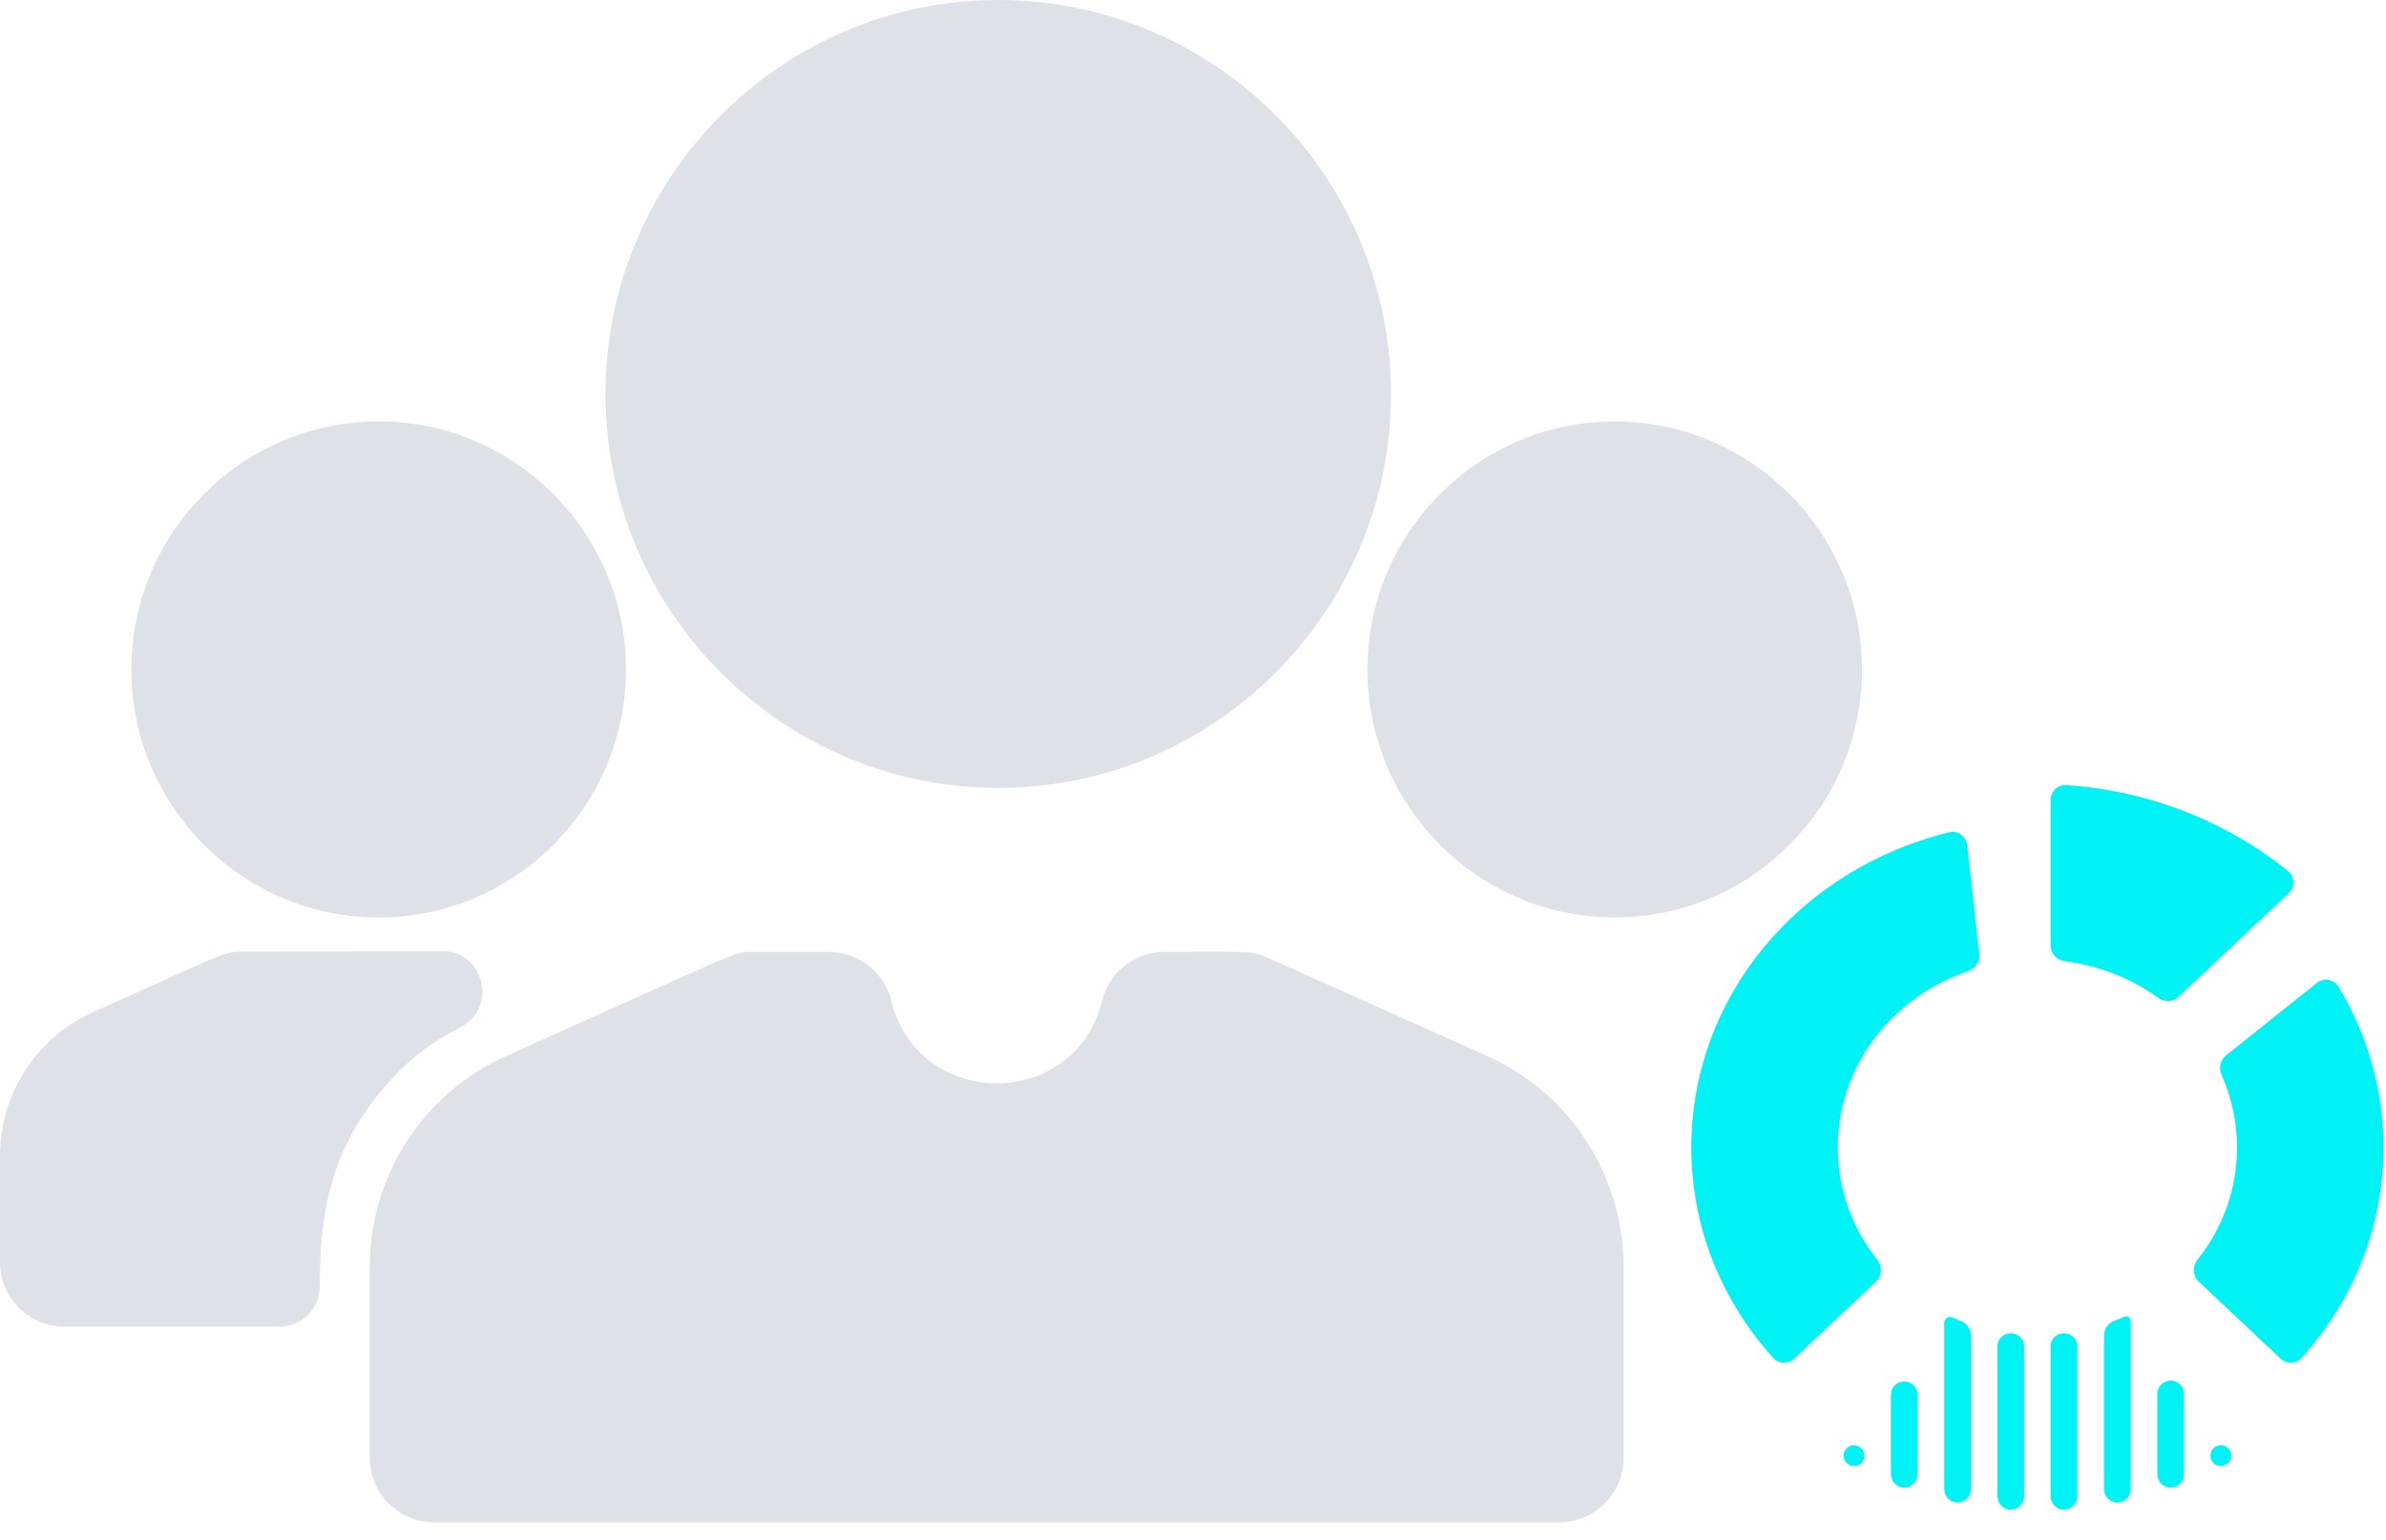
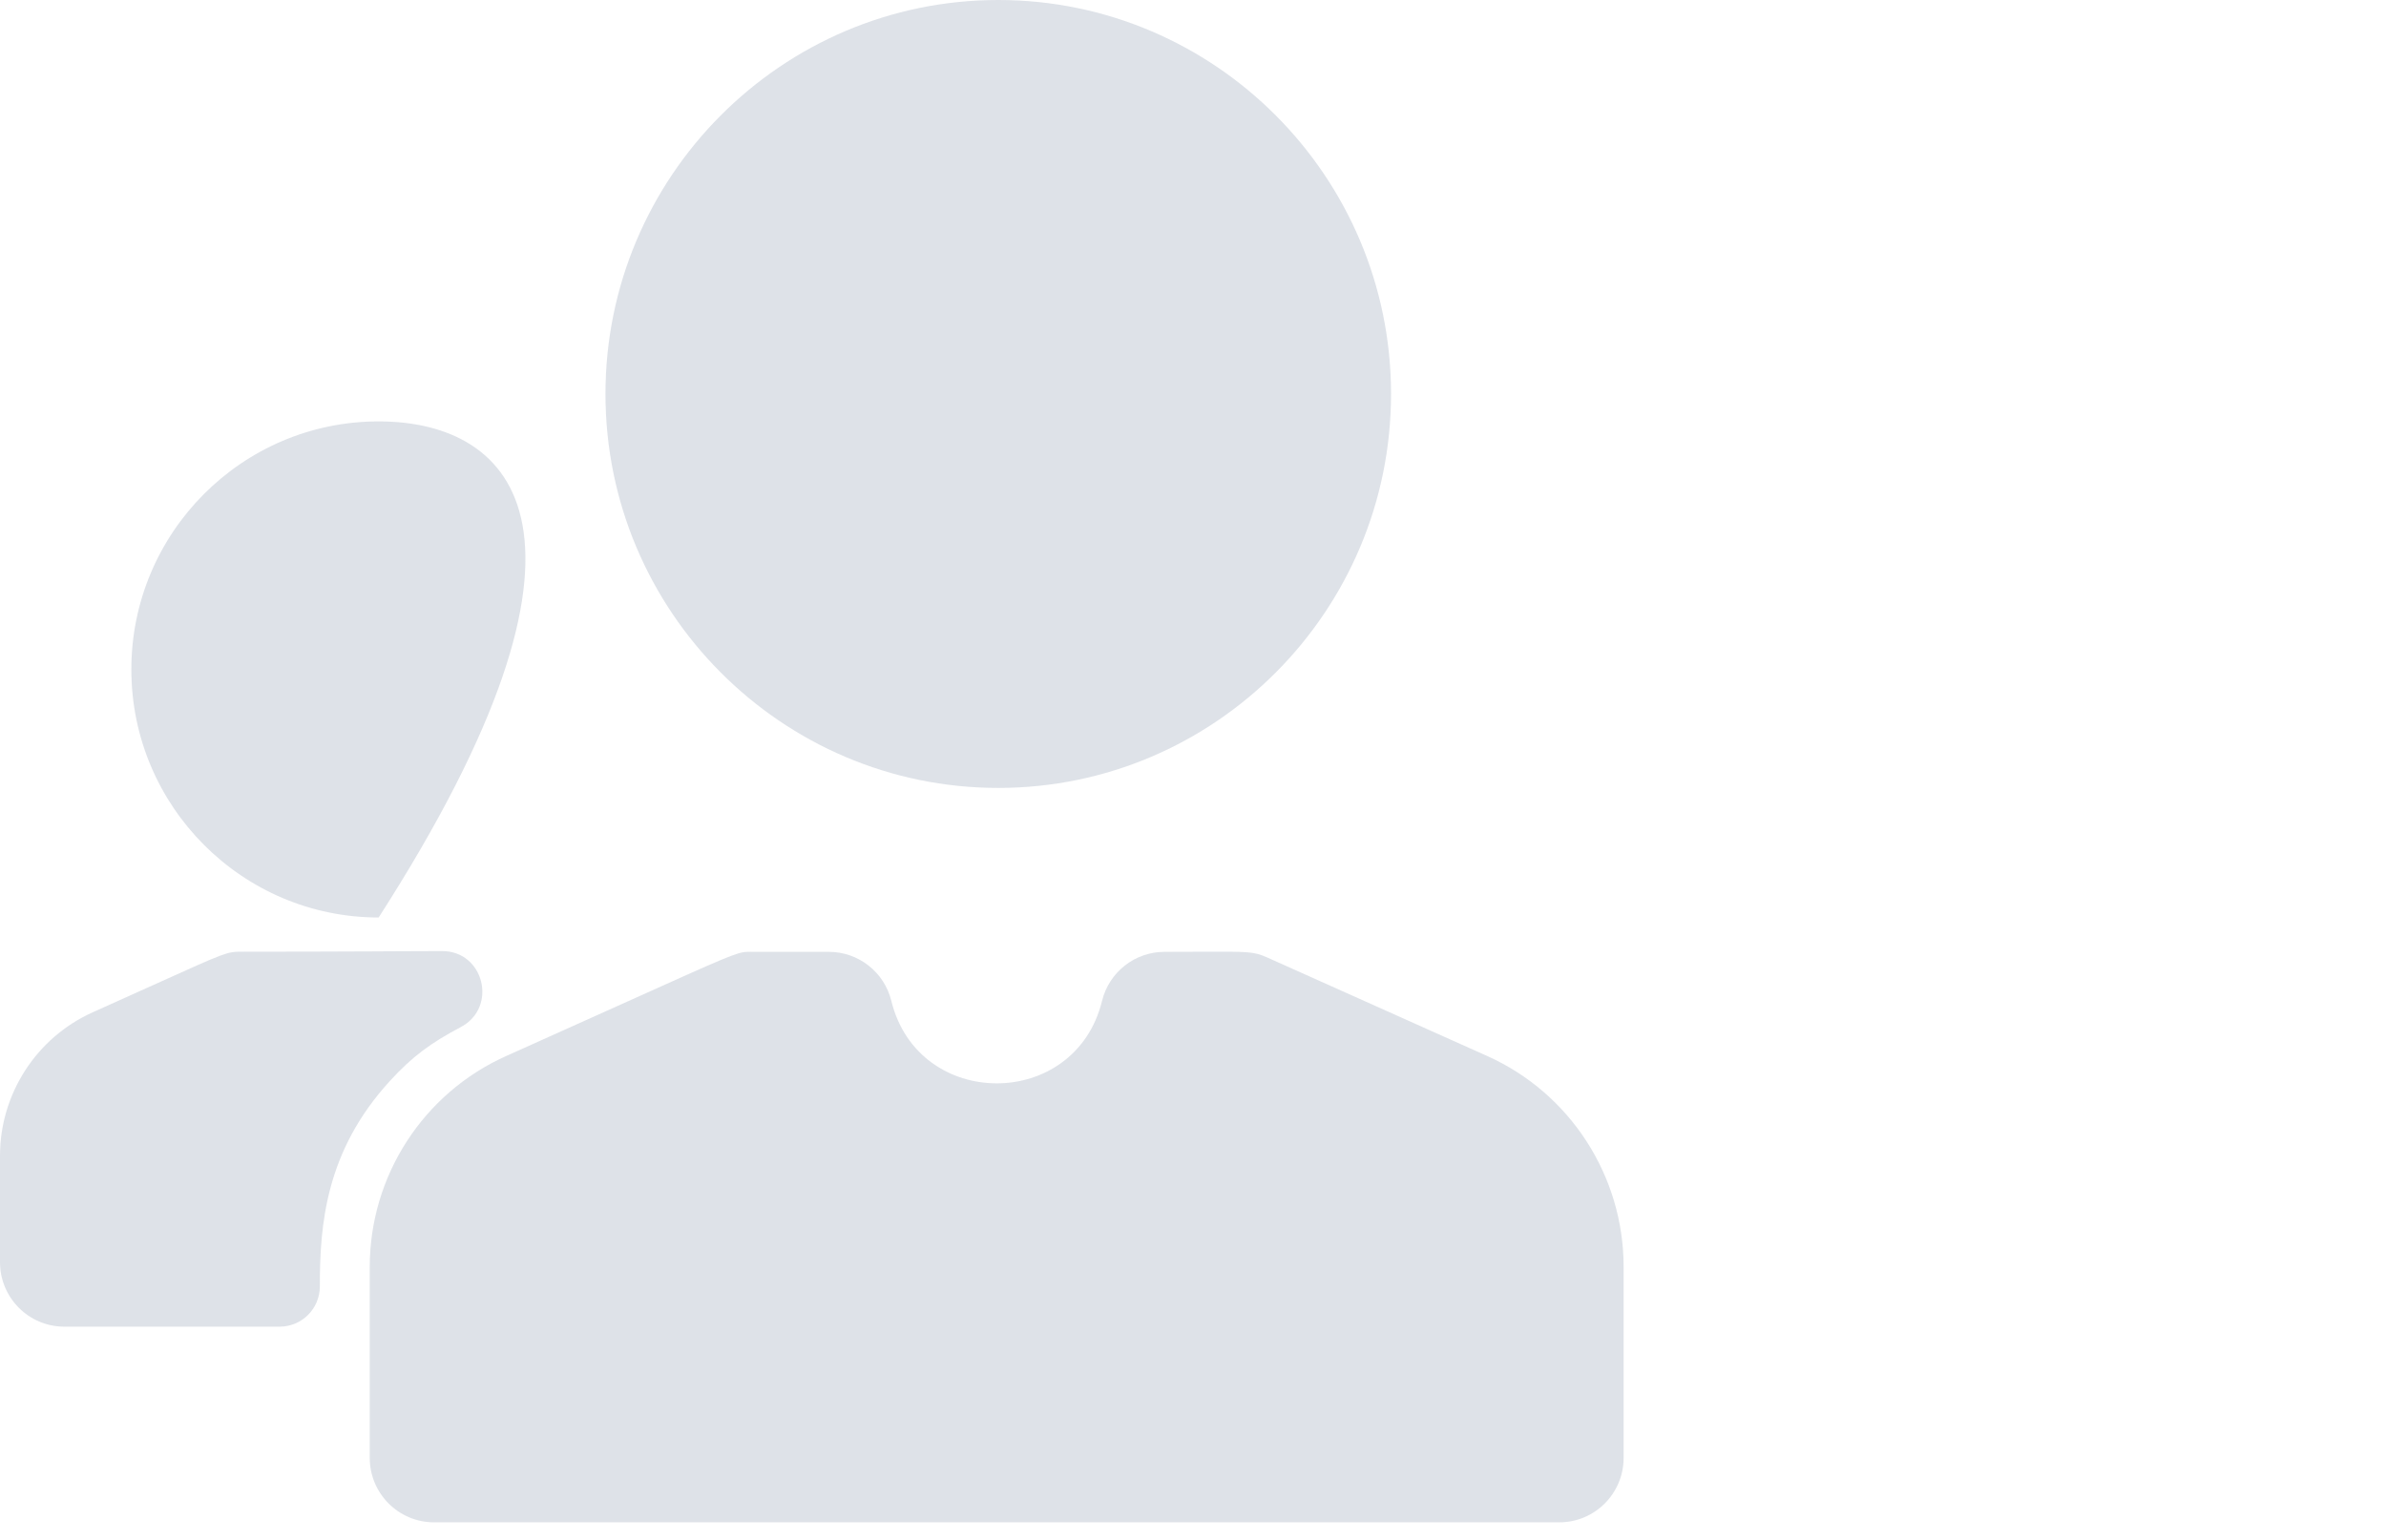
<svg xmlns="http://www.w3.org/2000/svg" width="79" height="51" viewBox="0 0 79 51" fill="none">
  <g filter="url(#filter0_b_1148_8859)">
    <path fill-rule="evenodd" clip-rule="evenodd" d="M51.629 50.417H14.371C13.195 50.417 12.242 49.46 12.242 48.281V41.957C12.242 38.944 14.014 36.204 16.756 34.975C18.457 34.213 19.776 33.619 20.803 33.156L20.809 33.153C24.06 31.689 24.394 31.538 24.734 31.524C24.773 31.523 24.812 31.523 24.856 31.523L24.914 31.524H27.445C28.425 31.524 29.278 32.195 29.512 33.149C30.405 36.788 35.595 36.79 36.488 33.149C36.722 32.195 37.575 31.524 38.555 31.524C39.049 31.524 39.458 31.522 39.799 31.52C41.342 31.514 41.516 31.513 41.954 31.709L49.245 34.975C51.986 36.204 53.758 38.944 53.758 41.957V48.281C53.758 49.46 52.805 50.417 51.629 50.417ZM33.052 0C25.881 0 20.047 5.853 20.047 13.047C20.047 20.242 25.881 26.095 33.052 26.095C40.223 26.095 46.057 20.242 46.057 13.047C46.057 5.853 40.223 0 33.052 0Z" fill="#9BA9BB" fill-opacity="0.33" />
-     <path d="M12.537 13.956C8.022 13.956 4.349 17.641 4.349 22.171C4.349 26.701 8.022 30.386 12.537 30.386C17.052 30.386 20.726 26.701 20.726 22.171C20.725 17.641 17.052 13.956 12.537 13.956Z" fill="#9BA9BB" fill-opacity="0.33" />
+     <path d="M12.537 13.956C8.022 13.956 4.349 17.641 4.349 22.171C4.349 26.701 8.022 30.386 12.537 30.386C20.725 17.641 17.052 13.956 12.537 13.956Z" fill="#9BA9BB" fill-opacity="0.33" />
    <path d="M3.074 33.524C1.207 34.361 0 36.226 0 38.278V41.801C0 42.98 0.953 43.937 2.129 43.937H9.26C9.995 43.937 10.591 43.34 10.59 42.602C10.588 40.559 10.78 38.121 12.918 35.791C13.644 34.996 14.264 34.539 15.253 34.017C16.487 33.367 16.031 31.496 14.638 31.498C14.144 31.499 13.569 31.502 12.895 31.505L12.894 31.505L12.408 31.508C11.236 31.513 9.794 31.519 8.004 31.519C7.52 31.519 7.5 31.528 5.212 32.561L5.21 32.562C4.648 32.816 3.949 33.132 3.074 33.524Z" fill="#9BA9BB" fill-opacity="0.33" />
-     <path d="M53.463 13.956C48.948 13.956 45.275 17.641 45.275 22.171C45.275 26.701 48.948 30.386 53.463 30.386C57.978 30.386 61.651 26.701 61.651 22.171C61.651 17.641 57.978 13.956 53.463 13.956Z" fill="#9BA9BB" fill-opacity="0.33" />
  </g>
-   <path fill-rule="evenodd" clip-rule="evenodd" d="M75.779 29.58C75.993 29.378 75.988 29.035 75.758 28.85C73.687 27.18 71.135 26.189 68.414 26.001C68.132 25.982 67.898 26.209 67.898 26.491V31.321C67.898 31.585 68.105 31.802 68.367 31.835C69.495 31.98 70.556 32.396 71.461 33.047C71.666 33.194 71.948 33.187 72.132 33.014L75.779 29.58ZM65.175 32.157C65.408 32.078 65.563 31.852 65.535 31.608L65.131 27.988C65.098 27.697 64.823 27.496 64.539 27.565C59.535 28.794 56 33.041 56 38.002C56 40.585 56.958 43.029 58.715 44.976C58.897 45.178 59.208 45.183 59.406 44.996L62.121 42.441C62.321 42.252 62.329 41.938 62.158 41.723C61.308 40.654 60.848 39.361 60.848 38.002C60.848 35.349 62.591 33.044 65.175 32.157ZM73.555 35.593C73.457 35.374 73.509 35.112 73.697 34.962L76.709 32.555C76.936 32.373 77.272 32.423 77.423 32.673C78.403 34.291 78.916 36.117 78.916 38.002C78.916 40.585 77.958 43.029 76.201 44.975C76.019 45.177 75.708 45.182 75.51 44.996L72.796 42.441C72.596 42.252 72.587 41.938 72.758 41.723C73.609 40.654 74.068 39.361 74.068 38.002C74.068 37.172 73.892 36.352 73.555 35.593ZM62.609 48.82C62.609 49.009 62.725 49.179 62.903 49.242C63.193 49.346 63.491 49.126 63.491 48.818V46.195C63.491 45.774 62.956 45.592 62.7 45.927C62.641 46.004 62.609 46.098 62.609 46.195V48.82ZM64.728 49.752C64.52 49.709 64.375 49.525 64.375 49.313V43.807C64.375 43.765 64.389 43.725 64.414 43.692C64.468 43.621 64.564 43.598 64.645 43.634C64.734 43.673 64.824 43.71 64.915 43.745C65.117 43.822 65.257 44.012 65.257 44.228V49.312C65.257 49.594 65.004 49.808 64.728 49.752ZM61.24 48.517C61.465 48.633 61.728 48.466 61.728 48.213C61.728 47.884 61.311 47.742 61.111 48.003C60.984 48.169 61.033 48.408 61.218 48.505C61.225 48.509 61.233 48.513 61.24 48.517ZM72.311 48.82C72.311 49.009 72.195 49.179 72.017 49.243C71.728 49.346 71.43 49.126 71.43 48.819V46.167C71.43 45.744 71.966 45.564 72.222 45.9C72.28 45.977 72.311 46.07 72.311 46.167V48.82ZM70.006 43.744C69.804 43.821 69.664 44.01 69.664 44.227V49.312C69.664 49.594 69.917 49.809 70.192 49.752C70.4 49.709 70.546 49.525 70.546 49.313V43.745C70.546 43.713 70.535 43.681 70.515 43.655C70.472 43.599 70.396 43.58 70.332 43.609C70.225 43.657 70.116 43.702 70.006 43.744ZM67.018 49.551C67.018 49.808 66.805 50.015 66.548 49.998C66.314 49.982 66.137 49.785 66.137 49.551V44.584C66.137 44.325 66.372 44.13 66.629 44.159C66.847 44.183 67.018 44.363 67.018 44.582V49.551ZM67.898 49.55C67.898 49.808 68.112 50.015 68.369 49.998C68.603 49.982 68.78 49.785 68.78 49.551V44.584C68.78 44.324 68.544 44.129 68.287 44.158C68.069 44.182 67.898 44.362 67.898 44.581V49.55ZM73.809 48C73.935 48.166 73.886 48.407 73.701 48.503C73.693 48.507 73.685 48.511 73.678 48.515C73.452 48.633 73.188 48.464 73.188 48.21C73.188 47.879 73.609 47.736 73.809 48Z" fill="#00F3F4" />
  <defs>
    <filter id="filter0_b_1148_8859" x="-12" y="-12" width="85.652" height="74.417" filterUnits="userSpaceOnUse" color-interpolation-filters="sRGB">
      <feFlood flood-opacity="0" result="BackgroundImageFix" />
      <feGaussianBlur in="BackgroundImageFix" stdDeviation="6" />
      <feComposite in2="SourceAlpha" operator="in" result="effect1_backgroundBlur_1148_8859" />
      <feBlend mode="normal" in="SourceGraphic" in2="effect1_backgroundBlur_1148_8859" result="shape" />
    </filter>
  </defs>
</svg>